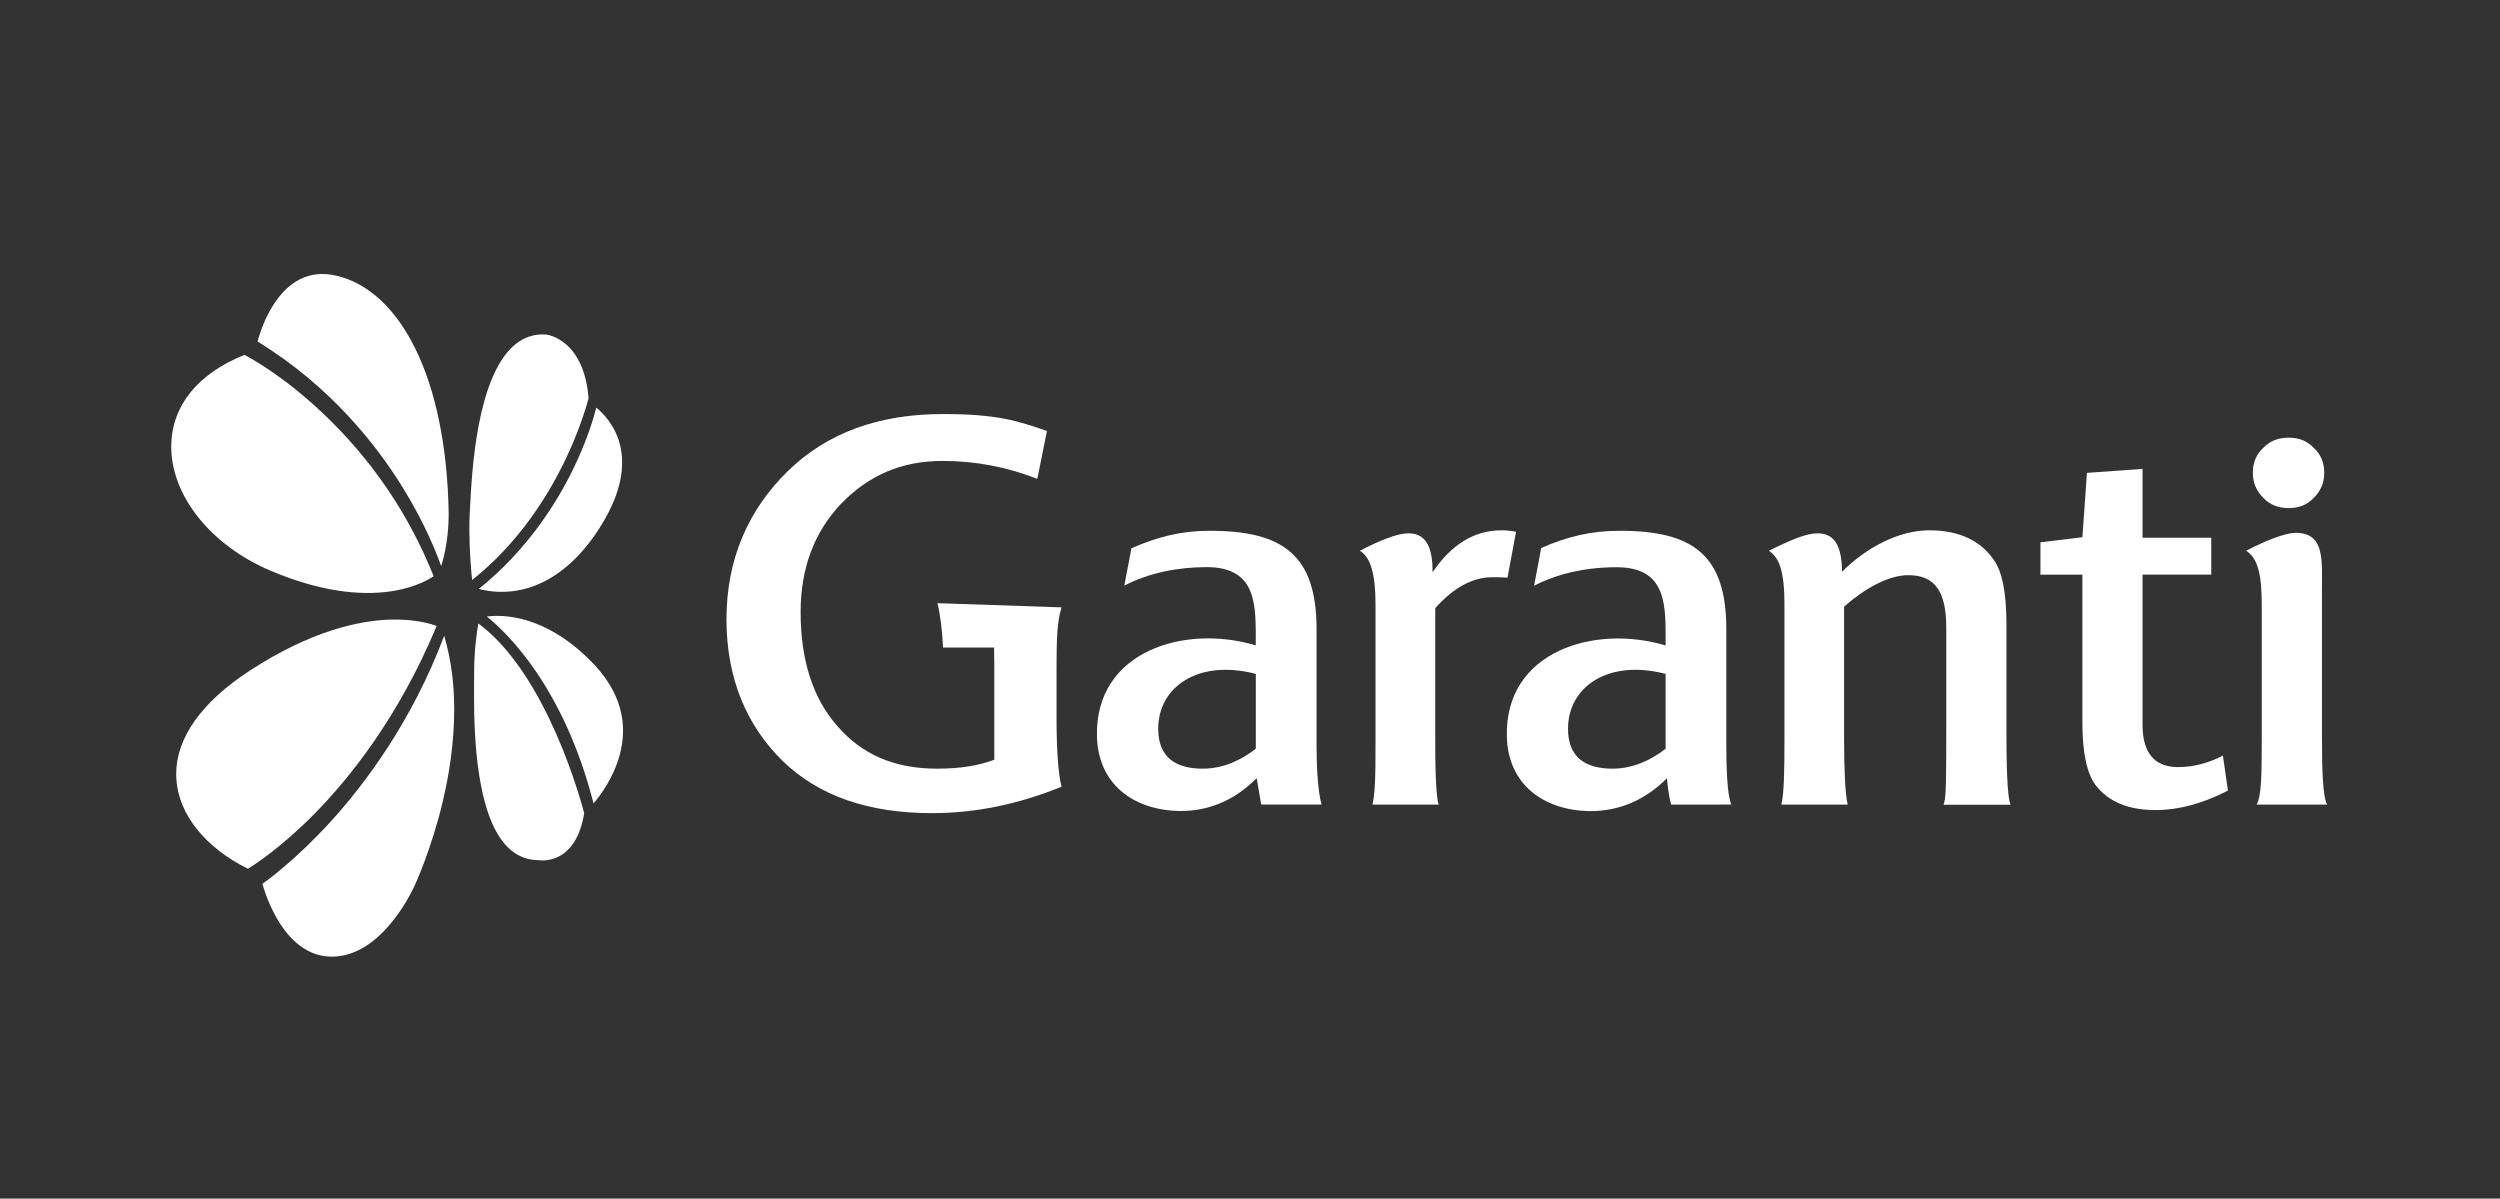
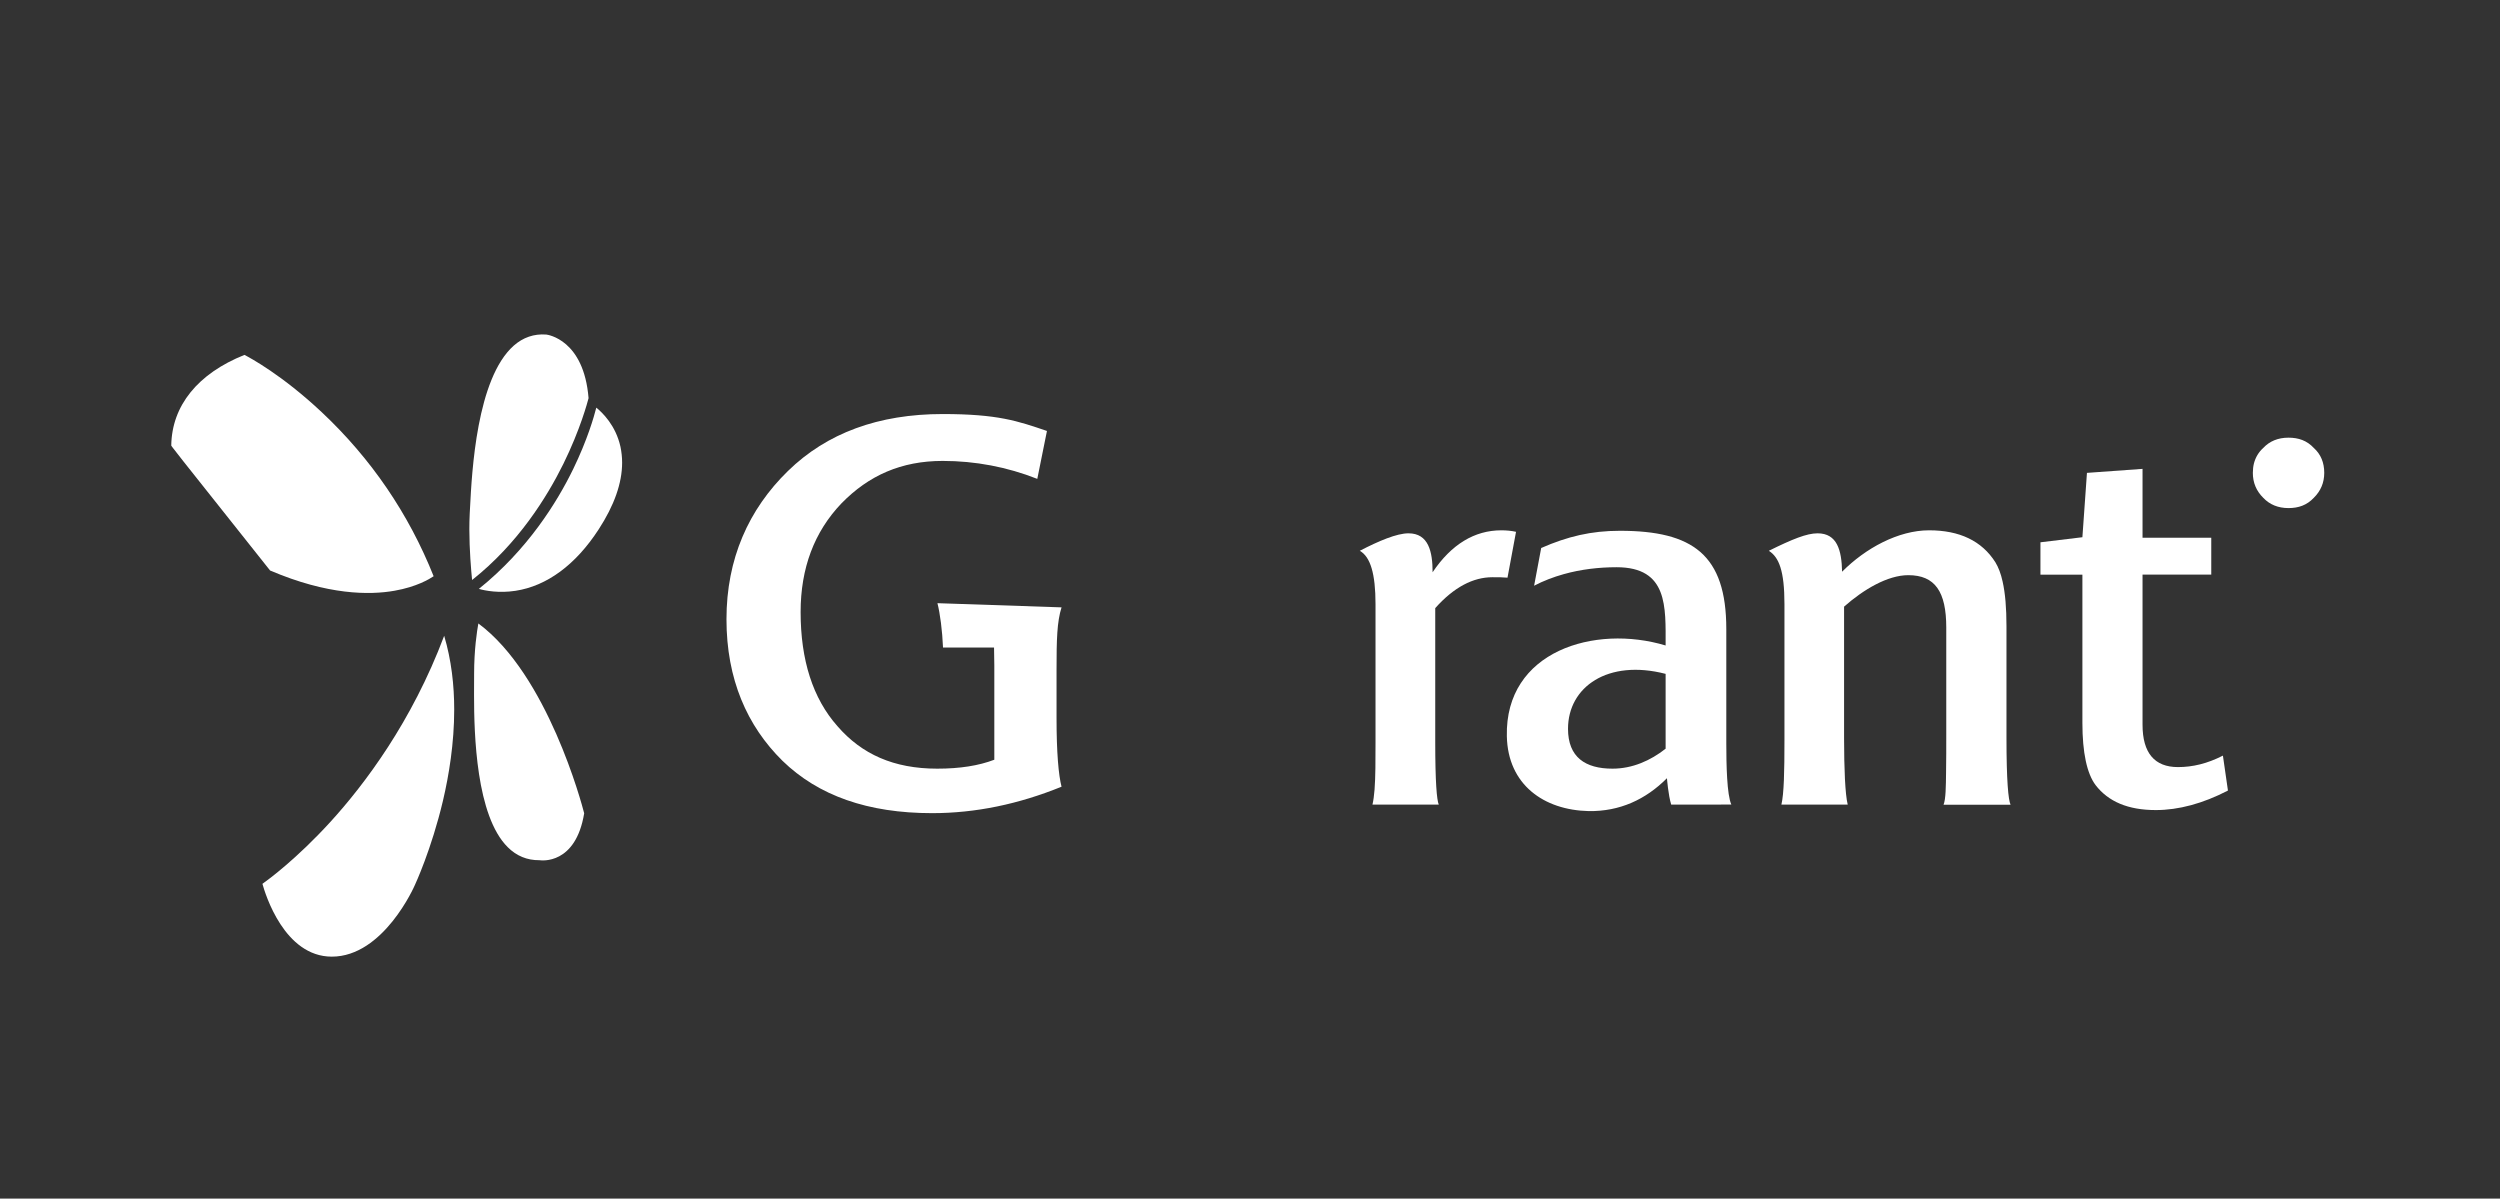
<svg xmlns="http://www.w3.org/2000/svg" width="73px" height="35px" viewBox="0 0 73 35" version="1.1">
  <rect x="0" y="0" width="73" height="35" fill="#333333" stroke="none" />
  <title>logo- Garanti</title>
  <g id="logo--Garanti" stroke="none" stroke-width="1" fill="none" fill-rule="evenodd">
    <g id="Garanti_BBVA_2019" transform="translate(21, 12)" fill="#FFFFFF" fill-rule="nonzero">
      <g id="Group">
        <g transform="translate(44.512, 0.545)" id="Path">
          <path d="M2.356,1.263 C2.356,0.963 2.256,0.72 2.051,0.535 C1.85,0.319 1.604,0.235 1.313,0.235 C1.009,0.235 0.763,0.335 0.575,0.535 C0.44,0.657 0.351,0.807 0.304,0.982 C0.282,1.069 0.271,1.162 0.271,1.263 C0.271,1.549 0.373,1.792 0.575,1.991 C0.763,2.19 1.009,2.291 1.313,2.291 C1.604,2.291 1.85,2.206 2.051,1.991 C2.253,1.792 2.356,1.549 2.356,1.263 Z" />
-           <path d="M2.438,10.947 C2.311,10.705 2.289,9.927 2.289,8.951 L2.289,4.702 C2.289,3.813 2.378,3.014 1.521,3.014 C1.244,3.014 0.708,3.207 0.075,3.537 C0.406,3.753 0.531,4.186 0.531,5.125 L0.531,8.97 C0.531,10.077 0.525,10.691 0.382,10.95 L2.438,10.95 L2.438,10.947 Z" />
        </g>
        <path d="M41.949,11.654 C41.136,11.654 40.561,11.405 40.191,10.925 C39.939,10.59 39.806,9.979 39.806,9.106 L39.806,4.781 L38.581,4.781 L38.581,3.835 L39.806,3.687 L39.939,1.808 L41.562,1.691 L41.562,3.701 L43.569,3.701 L43.569,4.778 L41.562,4.778 L41.562,6.676 L41.562,7.225 L41.562,7.465 L41.562,9.161 C41.562,9.99 41.916,10.399 42.596,10.399 C43.024,10.399 43.453,10.298 43.909,10.064 L44.056,11.084 C43.323,11.465 42.612,11.654 41.949,11.654 Z" id="Path" />
-         <path d="M15.67,9.862 C15.228,10.211 14.697,10.445 14.119,10.445 C13.323,10.445 12.82,10.11 12.82,9.281 C12.82,8.056 13.987,7.241 15.67,7.677 L15.67,9.862 Z M17.589,11.493 C17.47,11.056 17.443,10.312 17.443,9.701 L17.443,6.368 C17.443,4.197 16.453,3.499 14.327,3.499 C13.486,3.499 12.806,3.674 12.038,4.009 L11.83,5.1 C12.555,4.721 13.409,4.56 14.235,4.56 C15.742,4.56 15.668,5.725 15.668,6.845 C13.6,6.221 10.973,7.006 11.031,9.496 C11.062,10.909 12.109,11.651 13.423,11.681 C14.324,11.695 15.076,11.345 15.695,10.721 L15.828,11.493 L17.589,11.493 L17.589,11.493 Z" id="Shape" />
        <path d="M35.753,11.493 C35.817,11.335 35.82,10.966 35.825,10.549 C35.831,10.227 35.831,9.837 35.831,9.382 L35.831,6.325 C35.831,5.277 35.504,4.795 34.722,4.795 C34.116,4.795 33.409,5.217 32.847,5.714 L32.847,9.559 C32.847,9.998 32.856,10.407 32.872,10.743 C32.889,11.073 32.914,11.337 32.953,11.495 L31.017,11.495 C31.092,11.174 31.106,10.535 31.106,9.616 L31.106,5.64 C31.106,4.664 30.945,4.271 30.65,4.083 C31.338,3.742 31.758,3.573 32.073,3.573 C32.646,3.573 32.776,4.069 32.789,4.694 C33.47,4.009 34.429,3.485 35.33,3.485 C36.215,3.485 36.867,3.791 37.265,4.418 C37.354,4.565 37.426,4.751 37.476,4.98 C37.553,5.321 37.589,5.752 37.589,6.284 L37.589,9.532 C37.589,10.816 37.644,11.354 37.708,11.498 L35.753,11.498 L35.753,11.493 Z" id="Path" />
        <path d="M23.019,4.868 C22.886,4.855 22.754,4.855 22.577,4.855 C22.015,4.855 21.454,5.146 20.909,5.757 L20.909,9.674 C20.909,10.825 20.954,11.362 21.012,11.495 L19.076,11.495 C19.104,11.375 19.123,11.228 19.137,11.056 C19.165,10.685 19.165,10.208 19.165,9.69 L19.165,5.64 C19.165,4.751 19.016,4.26 18.706,4.083 C19.259,3.796 19.787,3.573 20.127,3.573 C20.716,3.573 20.832,4.113 20.832,4.71 C21.379,3.895 22.057,3.485 22.839,3.485 C22.986,3.485 23.135,3.499 23.268,3.529 L23.019,4.868 Z" id="Path" />
        <path d="M29.555,11.493 C29.425,11.209 29.408,10.312 29.408,9.701 L29.408,6.368 C29.408,4.197 28.427,3.499 26.301,3.499 C25.46,3.499 24.772,3.665 24.003,4.001 L23.796,5.103 C24.067,4.961 24.36,4.849 24.661,4.765 C25.159,4.625 25.687,4.563 26.204,4.563 C27.711,4.563 27.636,5.727 27.636,6.848 C25.568,6.224 22.942,7.009 23,9.499 C23.03,10.912 24.078,11.654 25.391,11.684 C26.292,11.697 27.053,11.348 27.675,10.724 C27.675,10.724 27.713,11.217 27.799,11.495 C28.192,11.493 29.555,11.493 29.555,11.493 Z M27.636,9.862 C27.194,10.211 26.663,10.445 26.085,10.445 C25.289,10.445 24.786,10.11 24.786,9.281 C24.786,8.056 25.952,7.241 27.636,7.677 L27.636,9.862 Z" id="Shape" />
        <path d="M9.289,1.983 C8.405,1.634 7.473,1.459 6.527,1.459 C5.317,1.459 4.368,1.882 3.572,2.697 C2.776,3.529 2.378,4.59 2.378,5.872 C2.378,7.271 2.732,8.392 3.456,9.207 C4.164,10.023 5.098,10.445 6.367,10.445 C7.031,10.445 7.578,10.358 8.034,10.184 L8.034,7.432 C8.034,7.244 8.031,7.069 8.026,6.908 L7.103,6.908 L6.536,6.908 C6.516,6.42 6.45,5.91 6.373,5.613 L9.997,5.735 C9.864,6.158 9.851,6.676 9.851,7.563 L9.851,8.975 C9.851,9.965 9.909,10.636 9.997,10.972 C8.742,11.482 7.487,11.744 6.218,11.744 C4.343,11.744 2.895,11.234 1.847,10.214 C0.813,9.194 0.213,7.83 0.213,6.082 C0.213,4.32 0.857,2.875 2.01,1.751 C3.146,0.644 4.653,0.09 6.527,0.09 C8.134,0.09 8.714,0.292 9.571,0.584 L9.289,1.983" id="Path" />
      </g>
    </g>
    <g id="Group-7" transform="translate(5, 8)" fill="#FFFFFF">
-       <path d="M2.886,8.658 C1.154,7.921 0,6.473 0,5.046 C0,5.033 0,5.021 0.001,5.009 C0.017,3.845 0.777,2.907 2.138,2.363 C2.298,2.445 3.239,2.95 4.398,4.039 C5.838,5.393 6.935,7.003 7.662,8.826 C7.545,8.906 7.165,9.137 6.518,9.25 C5.792,9.378 4.572,9.379 2.886,8.658" id="Path" />
-       <path d="M12.26,11.311 C12.88,11.937 13.193,12.616 13.193,13.336 C13.193,13.576 13.158,13.819 13.089,14.067 C12.908,14.719 12.532,15.224 12.331,15.46 C11.461,12.054 9.792,10.465 9.217,10.003 C9.688,9.942 10.91,9.95 12.26,11.311" id="Path" />
+       <path d="M2.886,8.658 C0,5.033 0,5.021 0.001,5.009 C0.017,3.845 0.777,2.907 2.138,2.363 C2.298,2.445 3.239,2.95 4.398,4.039 C5.838,5.393 6.935,7.003 7.662,8.826 C7.545,8.906 7.165,9.137 6.518,9.25 C5.792,9.378 4.572,9.379 2.886,8.658" id="Path" />
      <path d="M9.825,16.737 C8.903,15.819 8.842,13.451 8.842,12.289 C8.842,12.189 8.843,12.1 8.843,12.02 L8.844,11.754 C8.844,11.729 8.844,11.705 8.844,11.681 C8.844,10.971 8.927,10.43 8.968,10.205 C10.987,11.7 11.988,15.473 12.058,15.747 C11.811,17.259 10.803,17.125 10.761,17.119 L10.754,17.118 L10.748,17.118 C10.392,17.121 10.081,16.993 9.825,16.737" id="Path" />
-       <path d="M0.15,14.753 C0.146,14.705 0.144,14.657 0.144,14.609 C0.144,13.546 0.885,12.501 2.296,11.581 C4.088,10.412 5.491,10.127 6.354,10.094 C7.109,10.065 7.591,10.218 7.75,10.279 C6.64,12.943 5.2,14.73 4.184,15.761 C3.187,16.773 2.396,17.272 2.239,17.367 C0.994,16.752 0.213,15.777 0.15,14.753" id="Path" />
      <path d="M4.648,15.999 C5.649,14.9 7.027,13.074 7.97,10.565 C8.181,11.274 8.263,12.01 8.263,12.719 C8.263,13.703 8.109,14.636 7.936,15.374 C7.599,16.805 7.118,17.836 7.113,17.846 C7.104,17.87 6.2,19.934 4.689,19.934 C3.304,19.934 2.746,18.11 2.663,17.808 C2.845,17.679 3.663,17.077 4.648,15.999" id="Path" />
      <path d="M11.739,5.693 C12.153,4.84 12.345,4.167 12.412,3.903 C12.591,4.048 12.98,4.423 13.117,5.043 C13.149,5.195 13.166,5.35 13.166,5.509 C13.166,6.104 12.937,6.758 12.479,7.461 C11.81,8.491 10.97,9.112 10.05,9.252 C9.567,9.325 9.176,9.25 8.982,9.196 C10.408,8.05 11.266,6.665 11.739,5.693" id="Path" />
      <path d="M8.705,7.453 C8.705,7.297 8.709,7.142 8.716,6.994 L8.726,6.808 C8.779,5.78 8.918,3.052 10.001,2.093 C10.274,1.853 10.593,1.742 10.95,1.769 C10.991,1.773 12.049,1.916 12.186,3.626 C12.158,3.734 11.948,4.534 11.45,5.546 C10.971,6.516 10.124,7.878 8.785,8.936 C8.758,8.664 8.705,8.054 8.705,7.453" id="Path" />
-       <path d="M3.637,0.222 C3.989,0.003 4.39,-0.054 4.831,0.052 C5.747,0.27 6.538,0.997 7.113,2.152 C7.725,3.378 8.067,5.045 8.101,6.972 C8.101,6.974 8.101,6.998 8.101,7.041 C8.101,7.248 8.084,7.891 7.883,8.532 C7.754,8.167 7.419,7.313 6.793,6.289 C6.032,5.043 4.674,3.289 2.52,1.973 C2.578,1.748 2.89,0.688 3.637,0.222" id="Path" />
    </g>
  </g>
</svg>